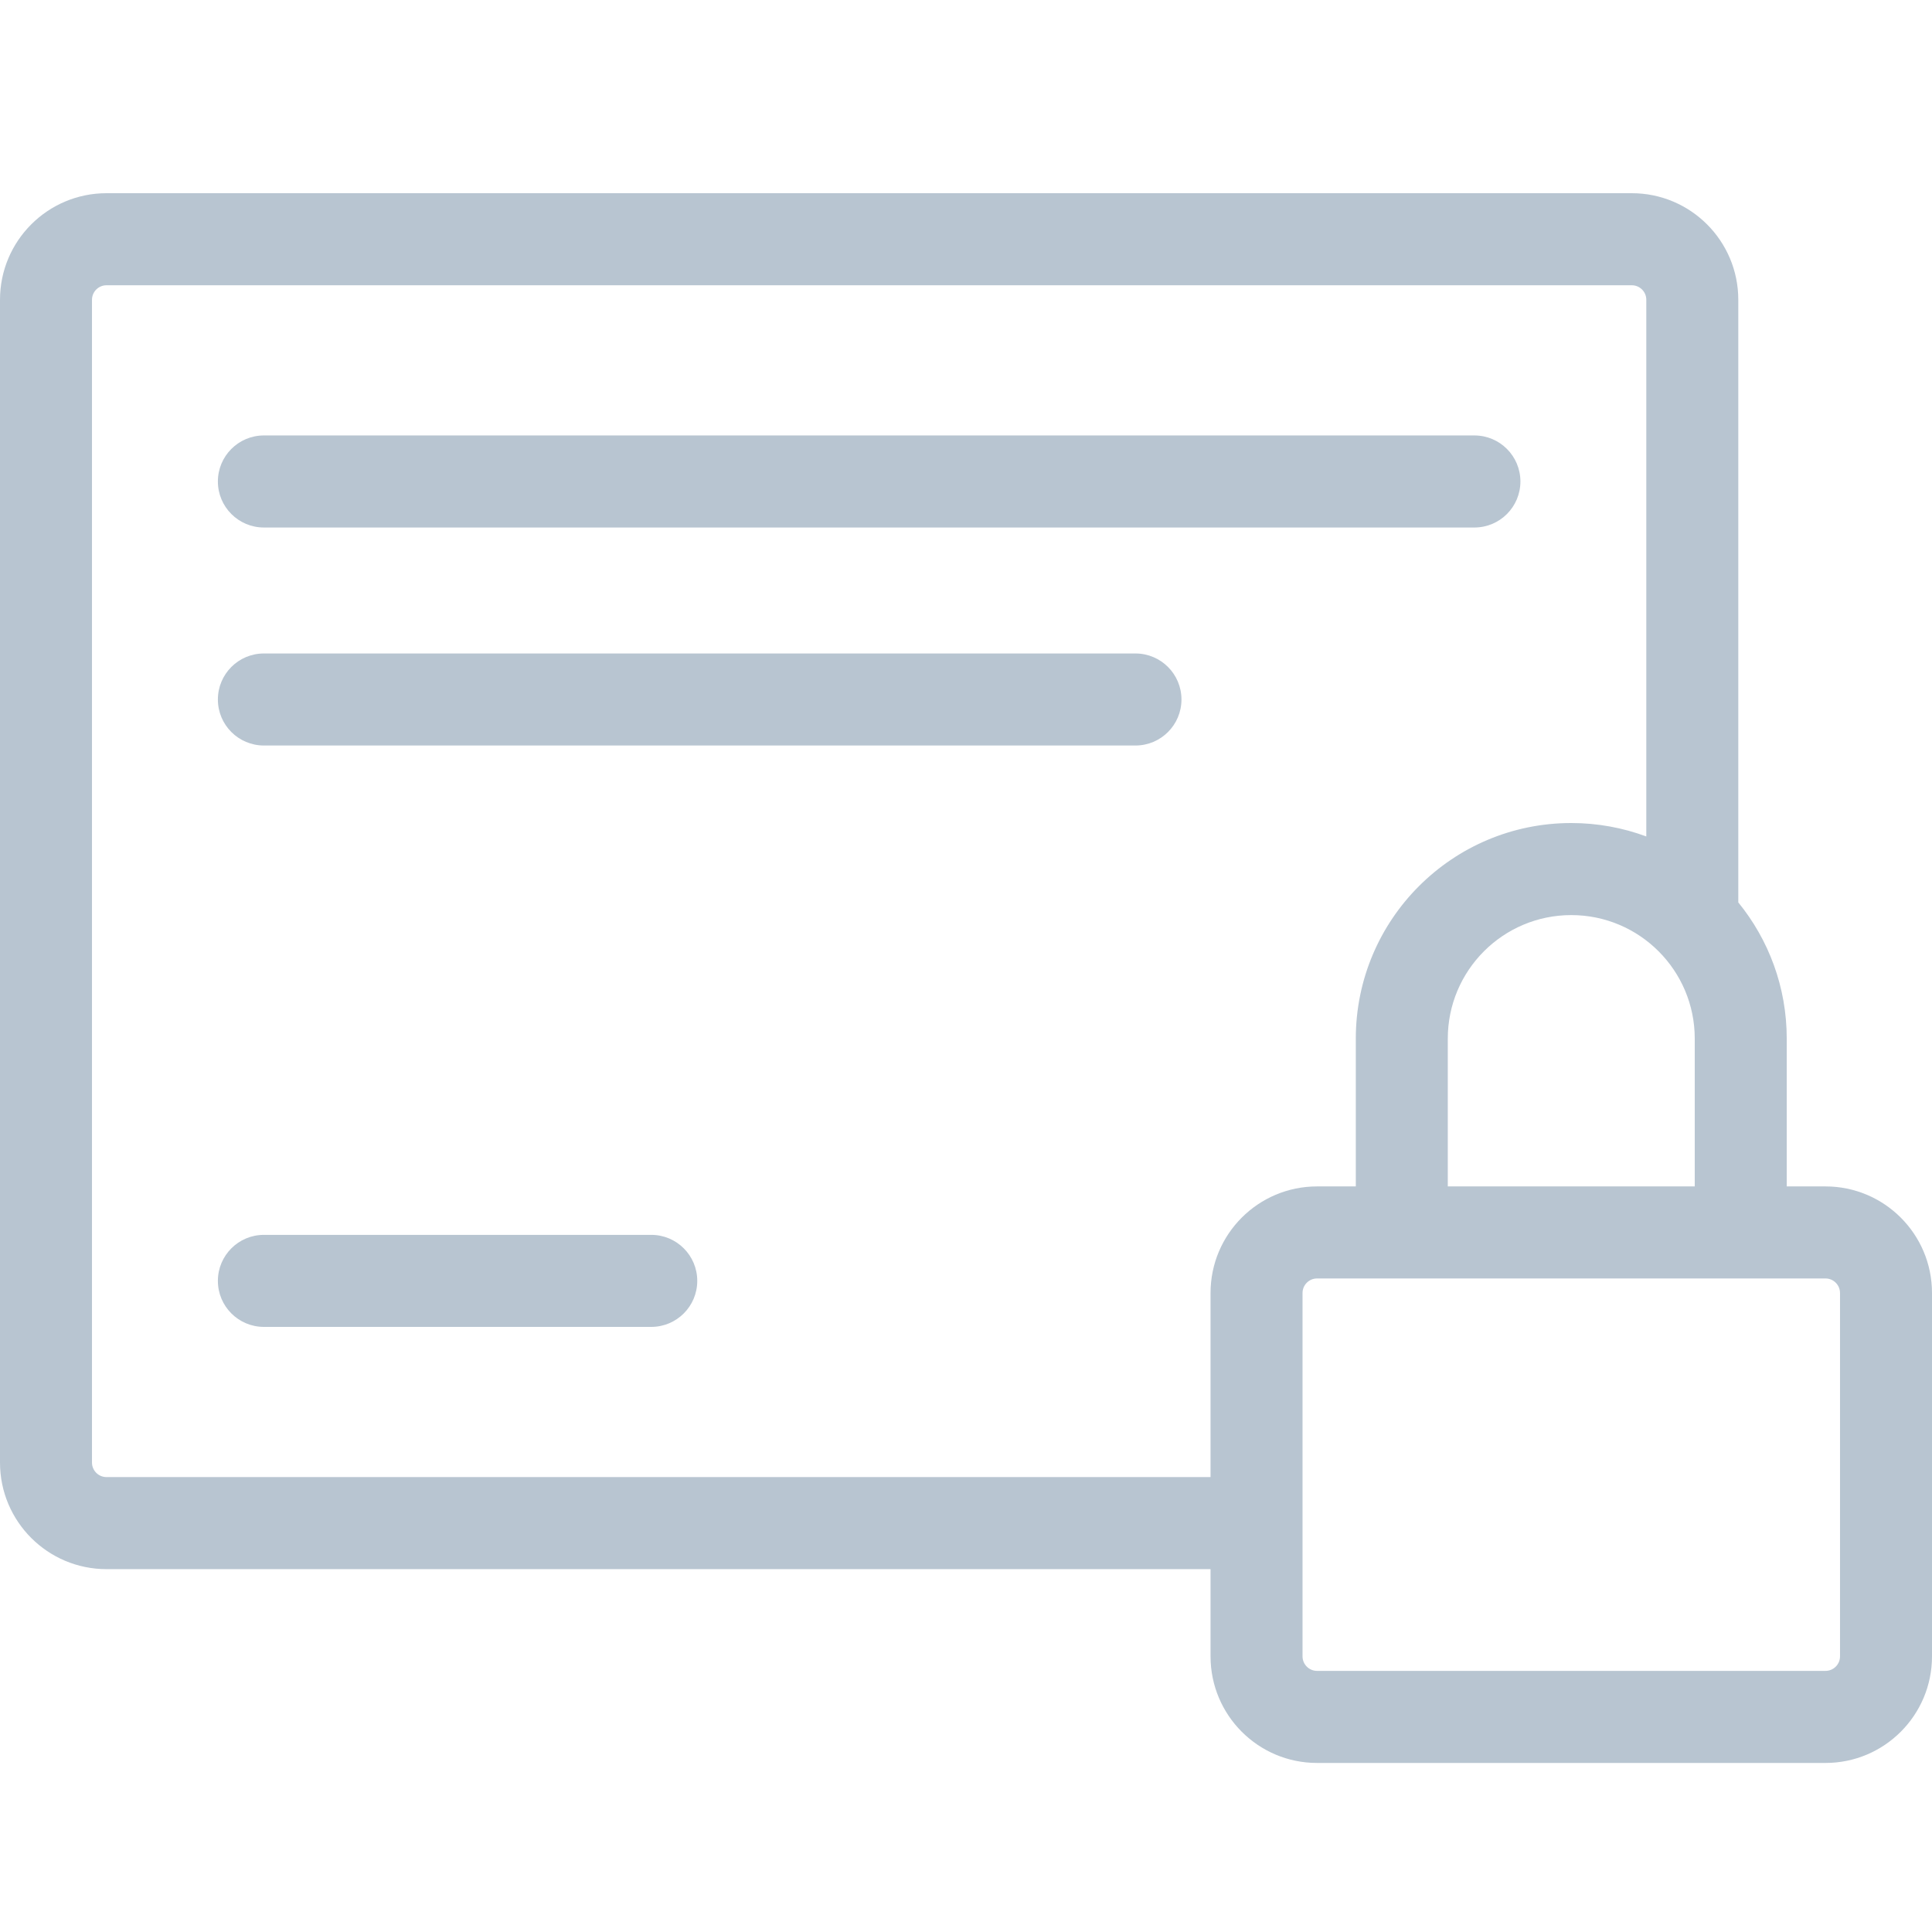
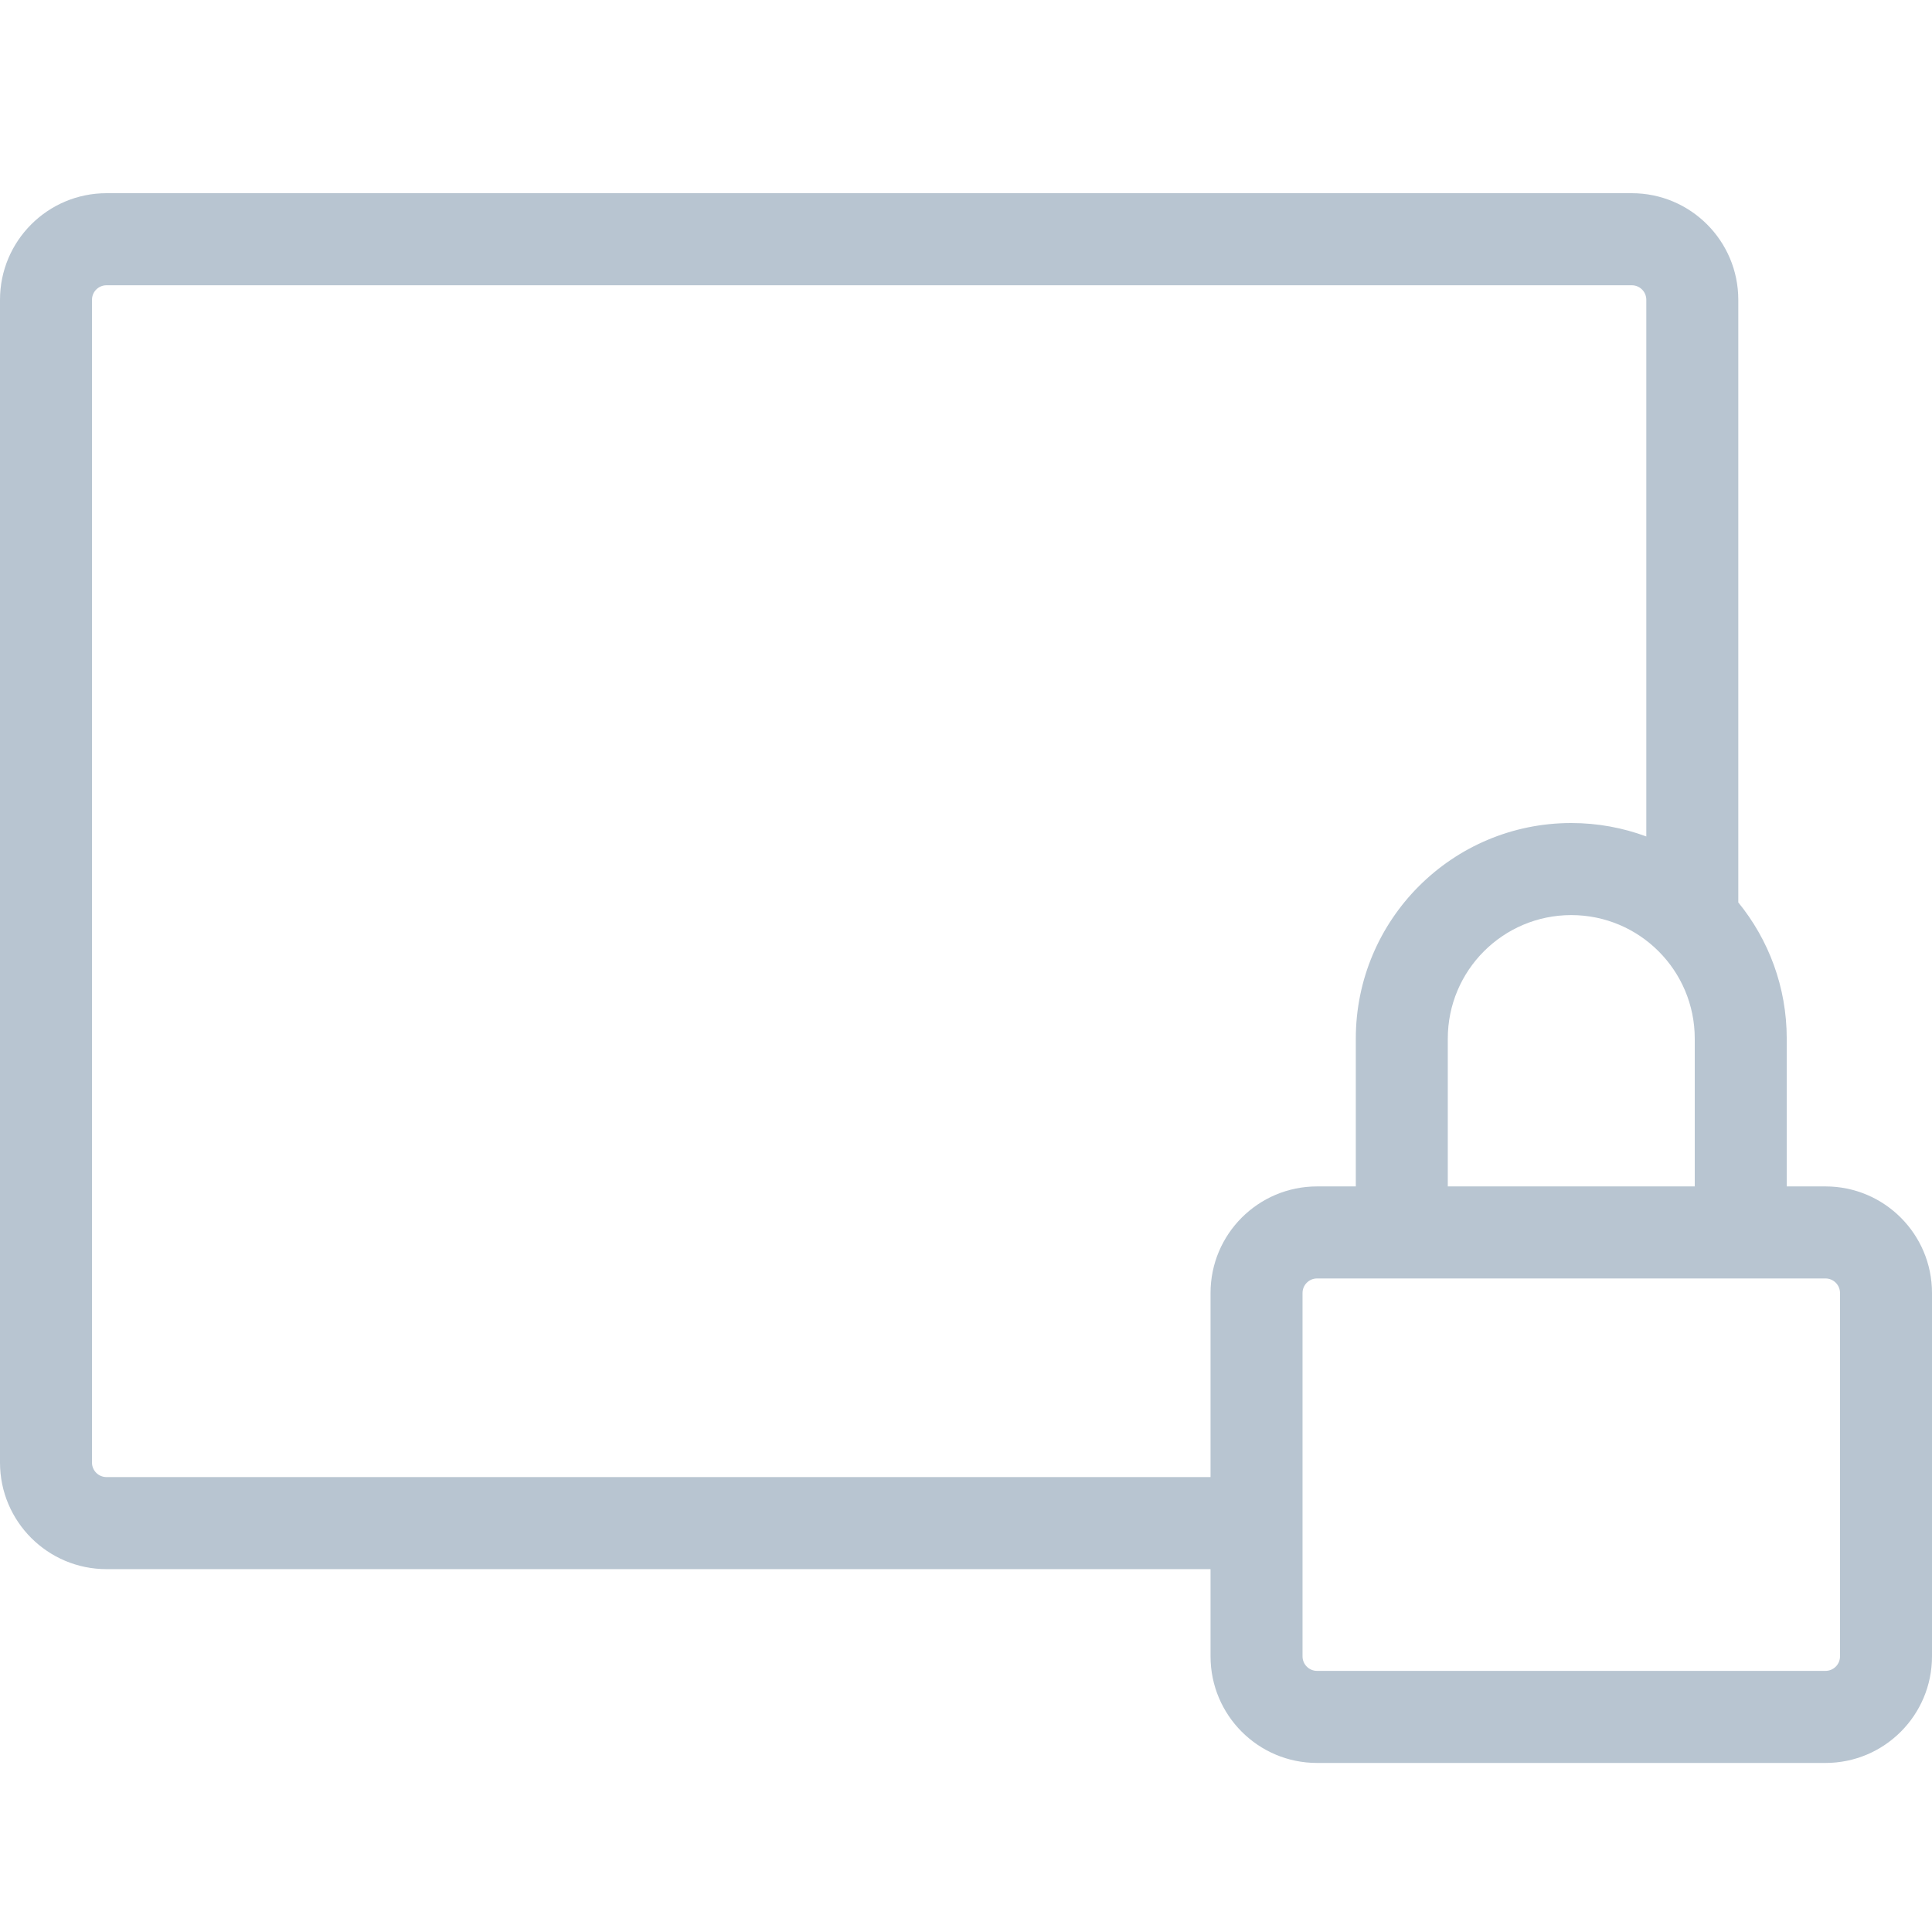
<svg xmlns="http://www.w3.org/2000/svg" width="80" height="80" viewBox="0 0 80 80" fill="none">
-   <path d="M9.022 19.937C9.022 18.884 9.875 18.031 10.927 18.031H61.052C62.104 18.031 62.957 18.884 62.957 19.937C62.957 20.989 62.104 21.843 61.052 21.843H10.927C9.875 21.843 9.022 20.989 9.022 19.937Z" fill="#B8C5D1" />
-   <path d="M9.022 28.965C9.022 27.912 9.875 27.059 10.927 27.059H47.017C48.069 27.059 48.922 27.912 48.922 28.965C48.922 30.017 48.069 30.87 47.017 30.87H10.927C9.875 30.87 9.022 30.017 9.022 28.965Z" fill="#B8C5D1" />
-   <path d="M9.022 53.038C9.022 51.986 9.875 51.133 10.927 51.133H26.967C28.019 51.133 28.872 51.986 28.872 53.038C28.872 54.091 28.019 54.944 26.967 54.944H10.927C9.875 54.944 9.022 54.091 9.022 53.038Z" fill="#B8C5D1" />
  <path fill-rule="evenodd" clip-rule="evenodd" d="M0 12.414C0 9.976 1.975 8 4.411 8H67.568C70.004 8 71.979 9.976 71.979 12.414V37.367C73.233 38.905 73.985 40.868 73.985 43.008V49.127H75.589C78.025 49.127 80 51.103 80 53.54V68.586C80 71.024 78.025 73 75.589 73H54.537C52.1 73 50.126 71.024 50.126 68.586V64.975H4.411C1.975 64.975 0 62.999 0 60.562V12.414ZM50.126 61.163V53.54C50.126 51.103 52.1 49.127 54.537 49.127H56.141V43.008C56.141 38.077 60.135 34.08 65.063 34.08C66.155 34.08 67.202 34.277 68.17 34.636V12.414C68.17 12.081 67.9 11.812 67.568 11.812H4.411C4.079 11.812 3.809 12.081 3.809 12.414V60.562C3.809 60.894 4.079 61.163 4.411 61.163H50.126ZM70.176 49.127V43.008C70.176 40.182 67.886 37.892 65.063 37.892C62.239 37.892 59.95 40.182 59.95 43.008V49.127H70.176ZM53.935 53.54C53.935 53.208 54.205 52.938 54.537 52.938H75.589C75.921 52.938 76.191 53.208 76.191 53.54V68.586C76.191 68.919 75.921 69.188 75.589 69.188H54.537C54.205 69.188 53.935 68.919 53.935 68.586V53.54Z" fill="#B8C5D1" />
</svg>